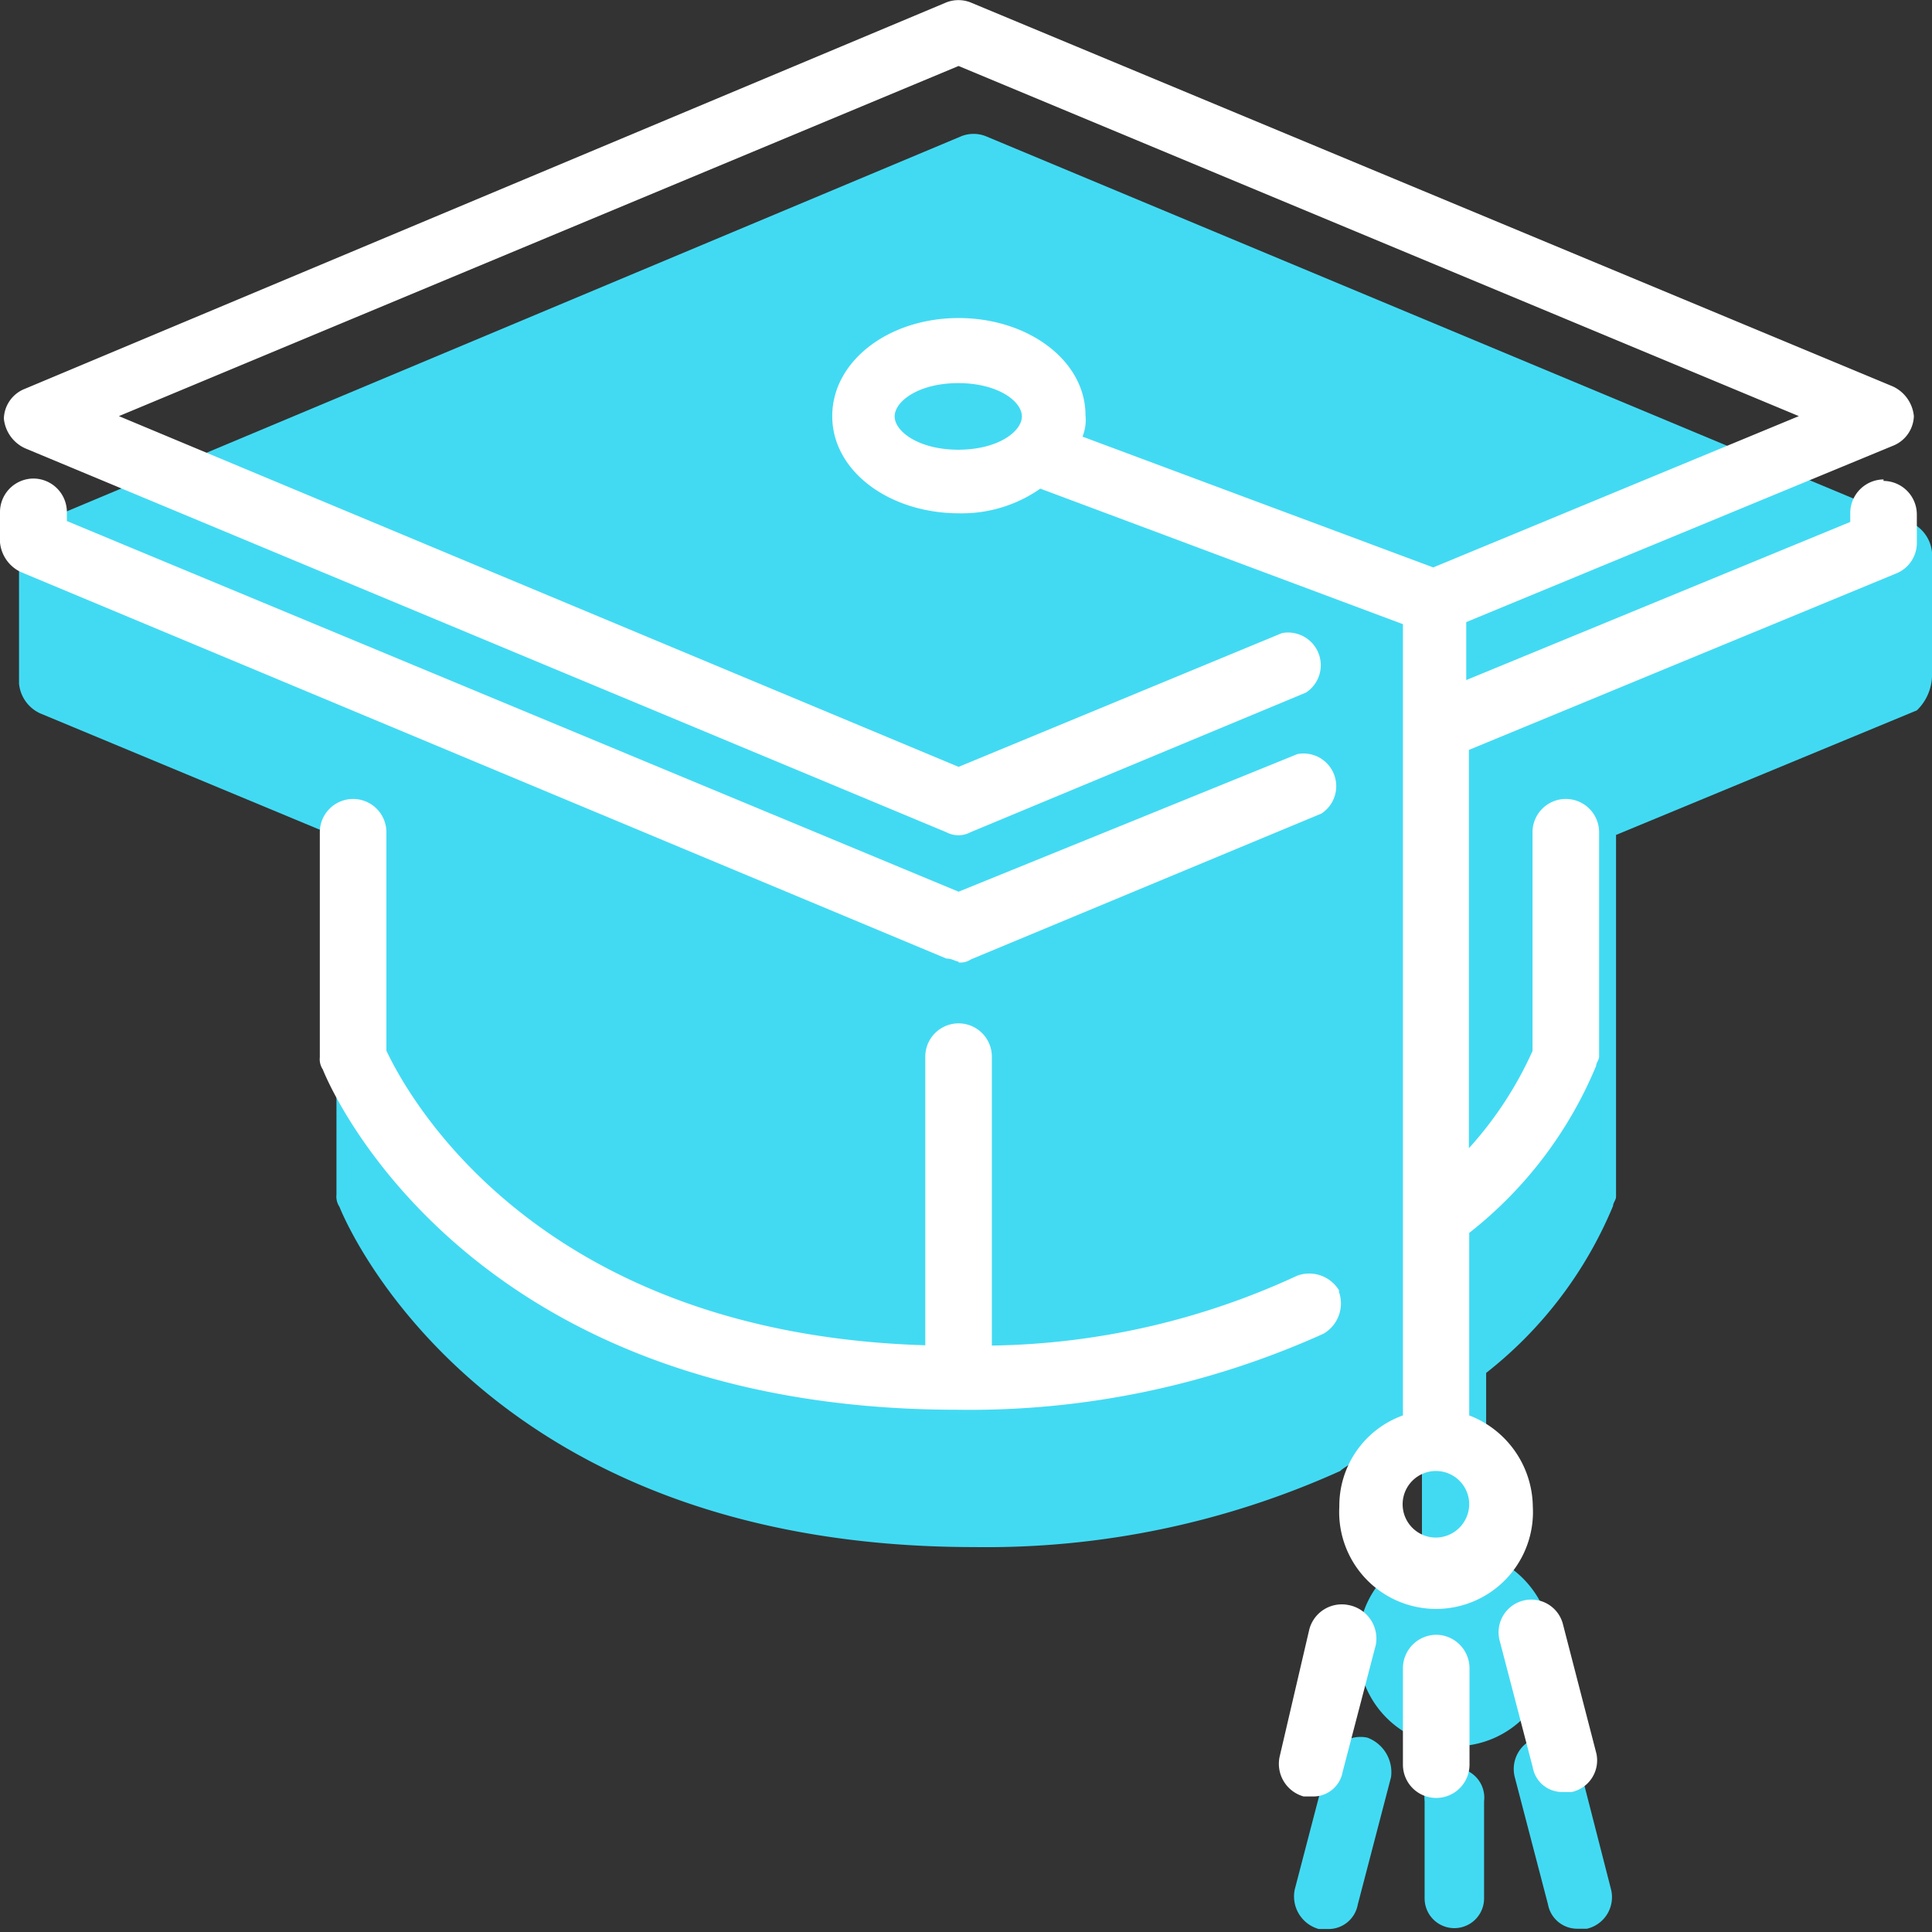
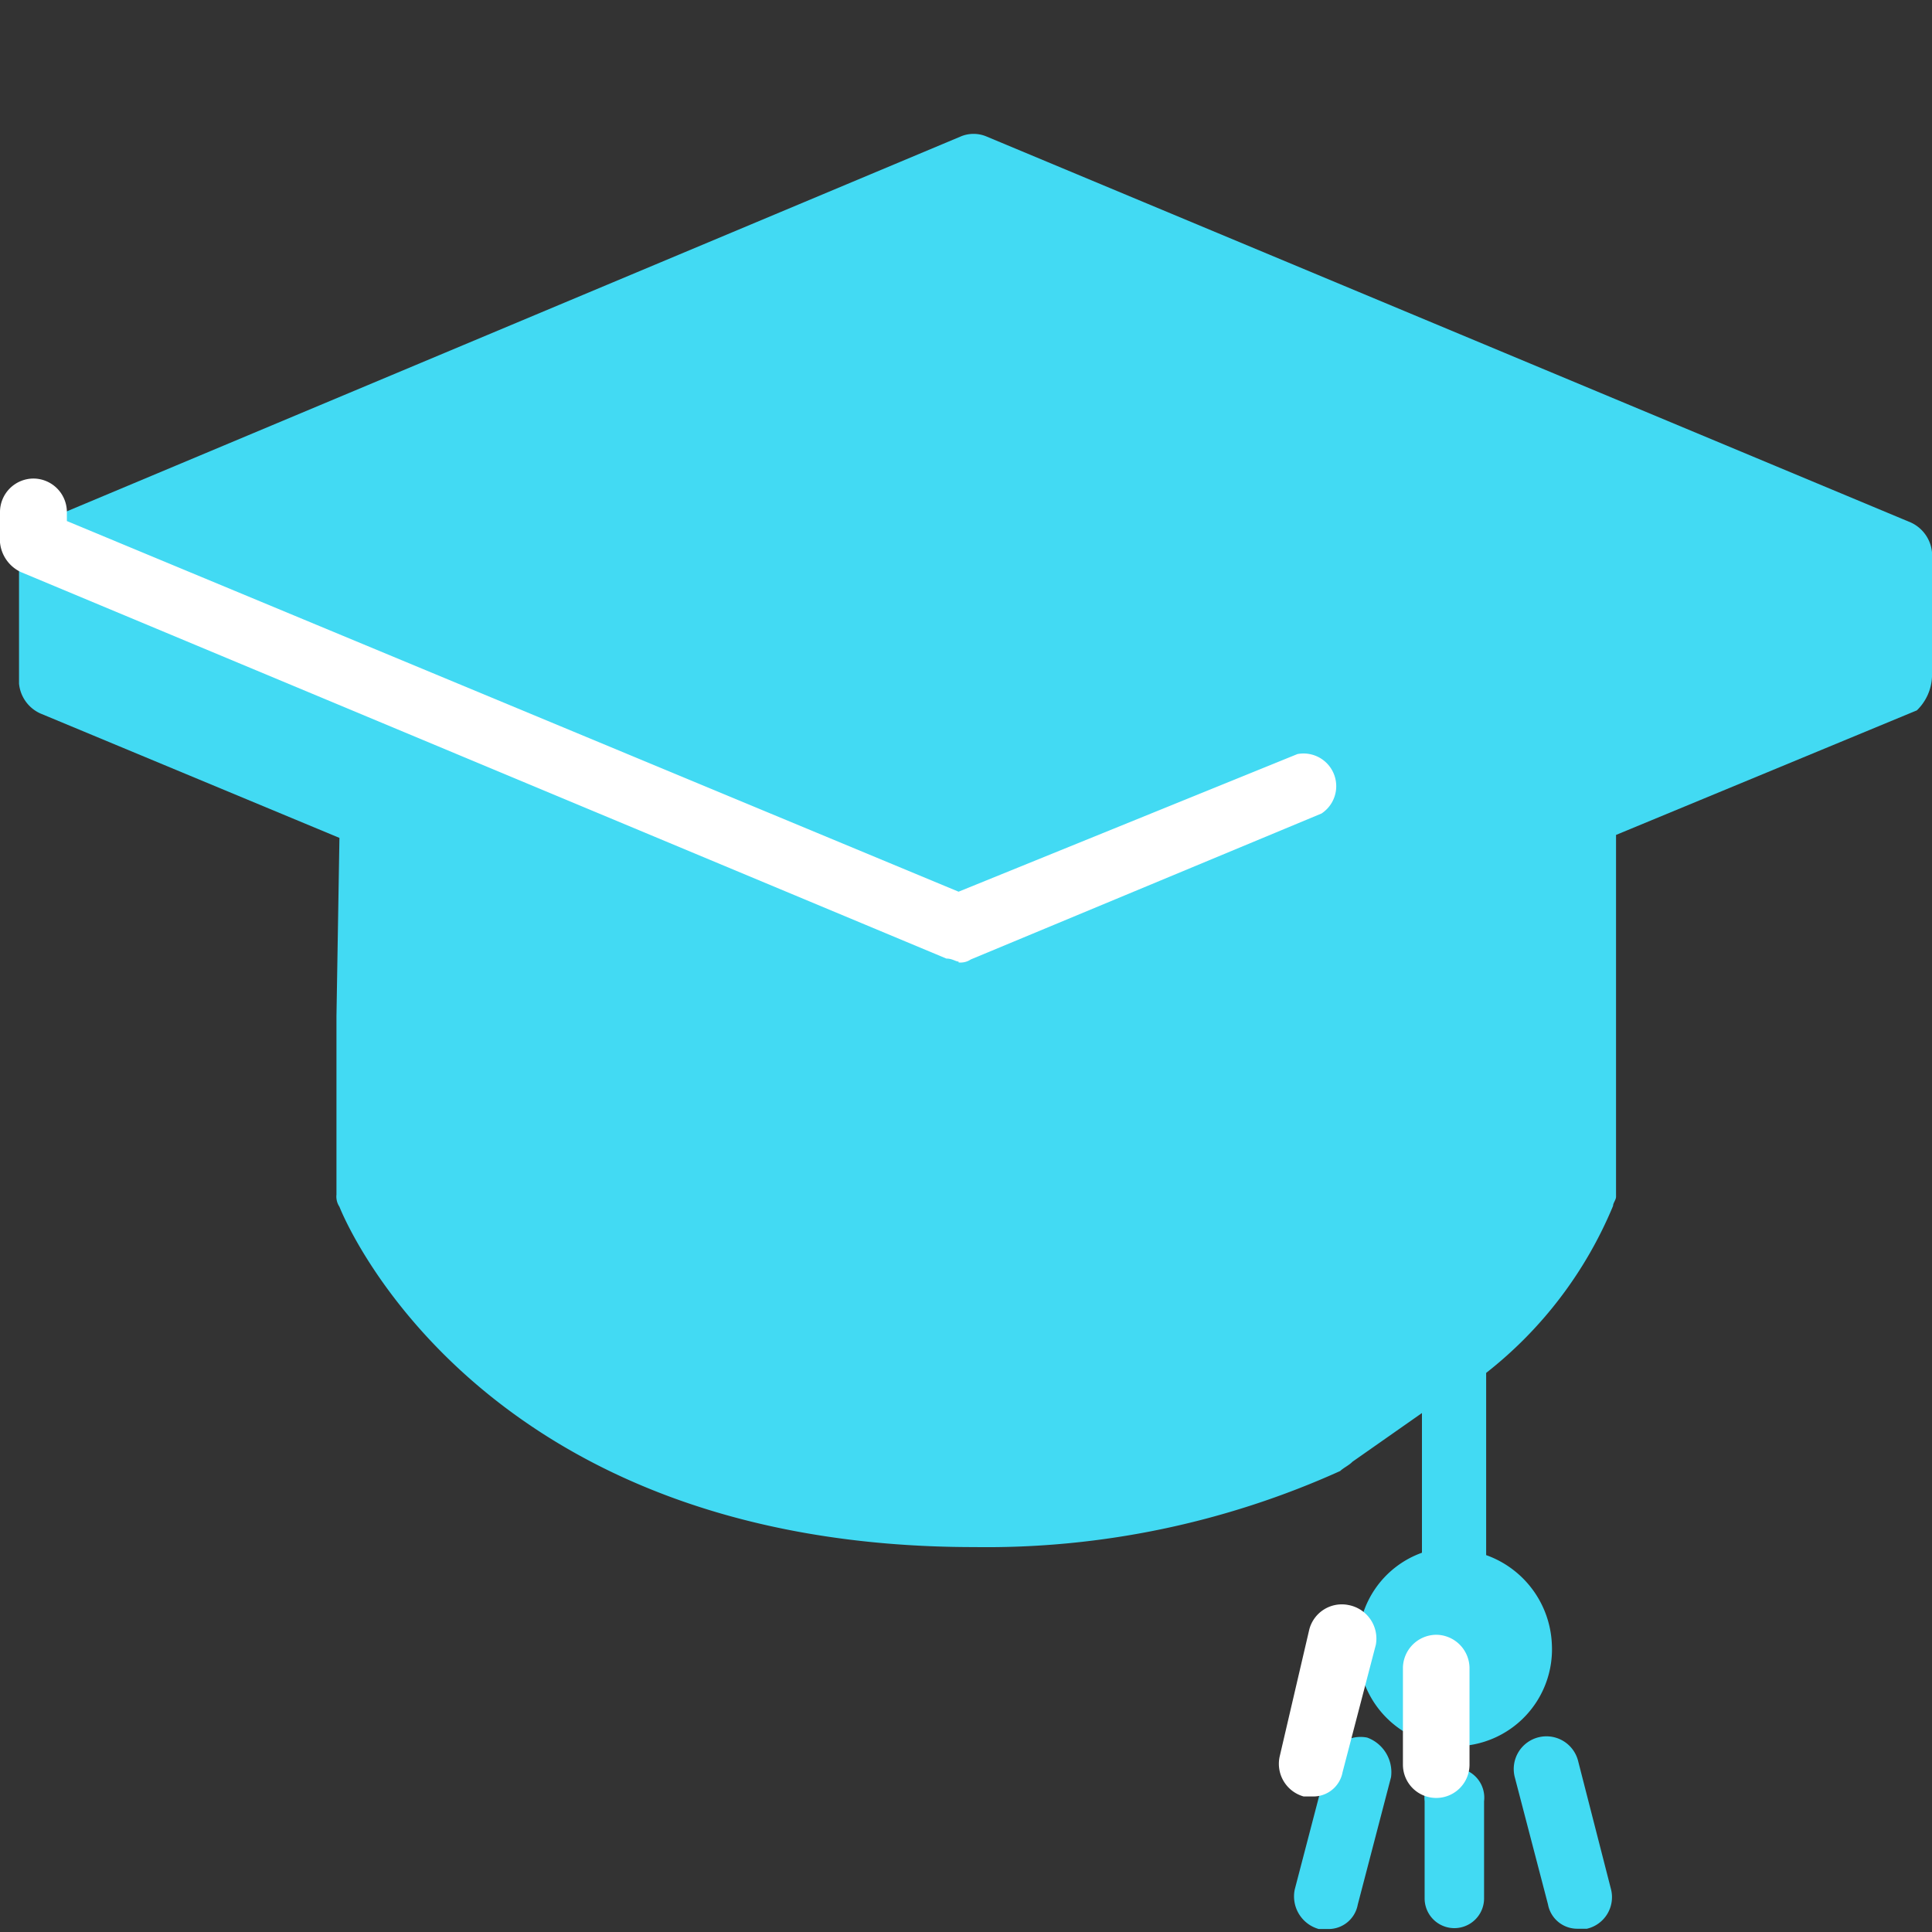
<svg xmlns="http://www.w3.org/2000/svg" width="65" height="65" viewBox="0 0 65 65">
  <rect x="0" y="0" width="65" height="65" fill="#333333" stroke="none" />
  <defs>
    <style>.cls-1{fill:#42daf3;}.cls-2{fill:#fff;}</style>
  </defs>
  <title>icon-dark-graduation</title>
  <g id="icon-dark-graduation">
    <g id="Ebene_29" data-name="Ebene 29">
      <path class="cls-1" d="M46,58.46a1.13,1.13,0,0,0-1.32.82l-1.12,4.29a1.14,1.14,0,0,0,.81,1.33h.31a1,1,0,0,0,1-.82l1.12-4.29A1.24,1.24,0,0,0,46,58.46Z" />
      <path class="cls-1" d="M48.93,59.48a1,1,0,0,0-1,1.12v3.27a1,1,0,1,0,2,0V60.6A1,1,0,0,0,48.93,59.48Z" />
      <path class="cls-1" d="M53.1,59.27a1.1,1.1,0,1,0-2.14.51l1.12,4.29a1,1,0,0,0,1,.82h.31a1.09,1.09,0,0,0,.81-1.33Z" />
      <path class="cls-1" d="M65,22.77V18.58a1.23,1.23,0,0,0-.71-1l-31.13-13a1.12,1.12,0,0,0-.81,0l-31,13a1.11,1.11,0,0,0-.71,1V23a1.23,1.23,0,0,0,.71,1l10.07,4.19-.1,6v6a.62.62,0,0,0,.1.41c.2.51,4.78,11.45,21.36,11.45a28.91,28.91,0,0,0,12.31-2.56c.1-.1.31-.2.41-.31l2.34-1.64v4.7a3.23,3.23,0,0,0-2.14,3.07,3.26,3.26,0,1,0,6.51,0A3.33,3.33,0,0,0,50,52.32V46.19a13.91,13.91,0,0,0,4.27-5.62c0-.1.1-.2.1-.31V32.59h0v-4.5L64.49,23.9A1.67,1.67,0,0,0,65,22.77Z" />
      <path class="cls-2" d="M45.37,54a1.13,1.13,0,0,0-1.32.82l-1,4.29a1.14,1.14,0,0,0,.81,1.33h.31a1,1,0,0,0,1-.82l1.12-4.29A1.15,1.15,0,0,0,45.37,54Z" />
      <path class="cls-2" d="M32.25,32.38a.61.61,0,0,0,.41-.1l11.8-4.91a1.1,1.1,0,0,0-.81-2L32.25,30l-30-12.47v-.31a1.13,1.13,0,0,0-1.12-1.12A1.13,1.13,0,0,0,0,17.25v1a1.23,1.23,0,0,0,.71,1l31.13,13c.2,0,.31.1.41.1Z" />
-       <path class="cls-2" d="M45.06,43.43a1.17,1.17,0,0,0-1.42-.51,25.25,25.25,0,0,1-10.27,2.35V35.55a1.12,1.12,0,1,0-2.24,0v9.71C17.9,44.86,13.63,36.68,13,35.35V28a1.12,1.12,0,1,0-2.24,0v7.57a.62.62,0,0,0,.1.41c.2.51,4.78,11.45,21.36,11.45a28.91,28.91,0,0,0,12.31-2.56,1.18,1.18,0,0,0,.51-1.43Z" />
      <path class="cls-2" d="M48.32,55A1.13,1.13,0,0,0,47.2,56.1v3.27a1.12,1.12,0,1,0,2.24,0V56.1A1.13,1.13,0,0,0,48.32,55Z" />
-       <path class="cls-2" d="M63.37,16.13a1.13,1.13,0,0,0-1.12,1.12v.31L49.33,22.88V20.93L63.68,15a1.11,1.11,0,0,0,.71-1,1.23,1.23,0,0,0-.71-1L32.65.08a1.12,1.12,0,0,0-.81,0l-31,13a1.11,1.11,0,0,0-.71,1,1.23,1.23,0,0,0,.71,1L31.84,28a.86.86,0,0,0,.81,0l11.29-4.7a1.1,1.1,0,0,0-.81-2l-10.88,4.5L4,14,32.25,2.22,60.52,14,48.22,19.09l-11.8-4.4a1.52,1.52,0,0,0,.1-.72c0-1.84-1.93-3.27-4.27-3.27S28,12.14,28,14s1.93,3.27,4.27,3.27A4.61,4.61,0,0,0,35,16.44L47.2,21V47.62a3.23,3.23,0,0,0-2.14,3.07,3.26,3.26,0,1,0,6.51,0,3.33,3.33,0,0,0-2.14-3.07V41.48a13.91,13.91,0,0,0,4.27-5.62c0-.1.1-.2.1-.31V28a1.12,1.12,0,1,0-2.24,0v7.36a12.48,12.48,0,0,1-2.14,3.27V25.23L63.78,19.3a1.11,1.11,0,0,0,.71-1v-1a1.13,1.13,0,0,0-1.12-1.12Zm-31.13-1c-1.32,0-2.14-.61-2.14-1.12s.81-1.12,2.14-1.12,2.14.61,2.14,1.12-.81,1.12-2.14,1.12Zm16.07,36.6a1.12,1.12,0,1,1,1.12-1.12,1.13,1.13,0,0,1-1.12,1.12Z" />
-       <path class="cls-2" d="M52.59,54.67a1.1,1.1,0,1,0-2.14.51l1.12,4.29a1,1,0,0,0,1,.82h.31A1.09,1.09,0,0,0,53.71,59Z" />
    </g>
  </g>
</svg>